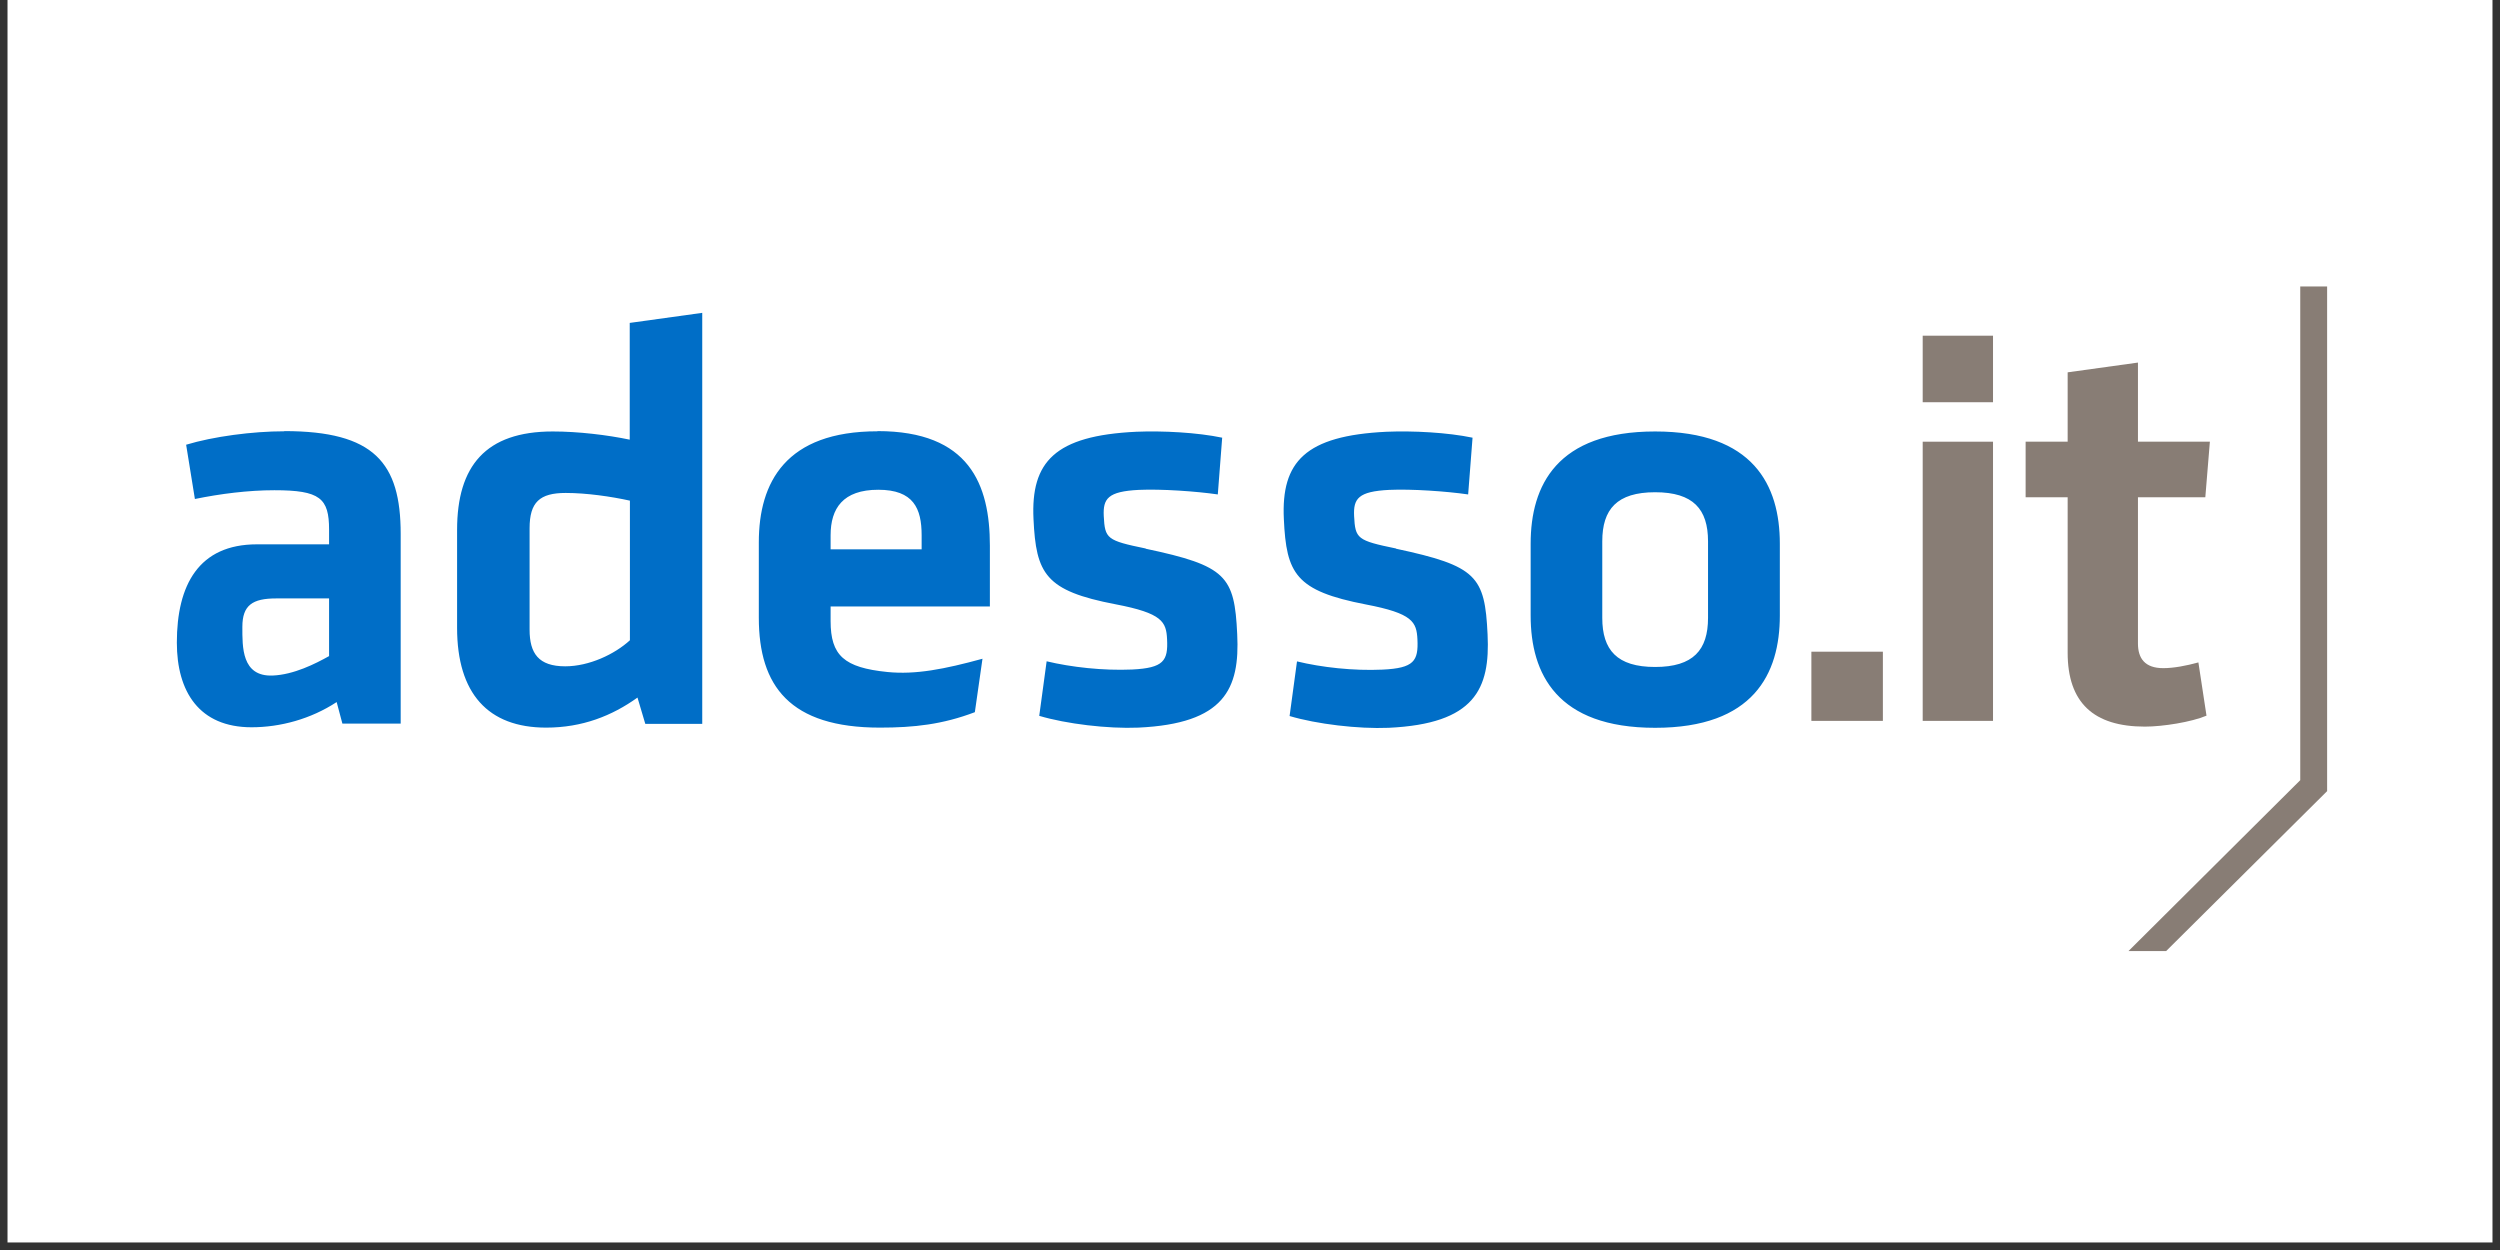
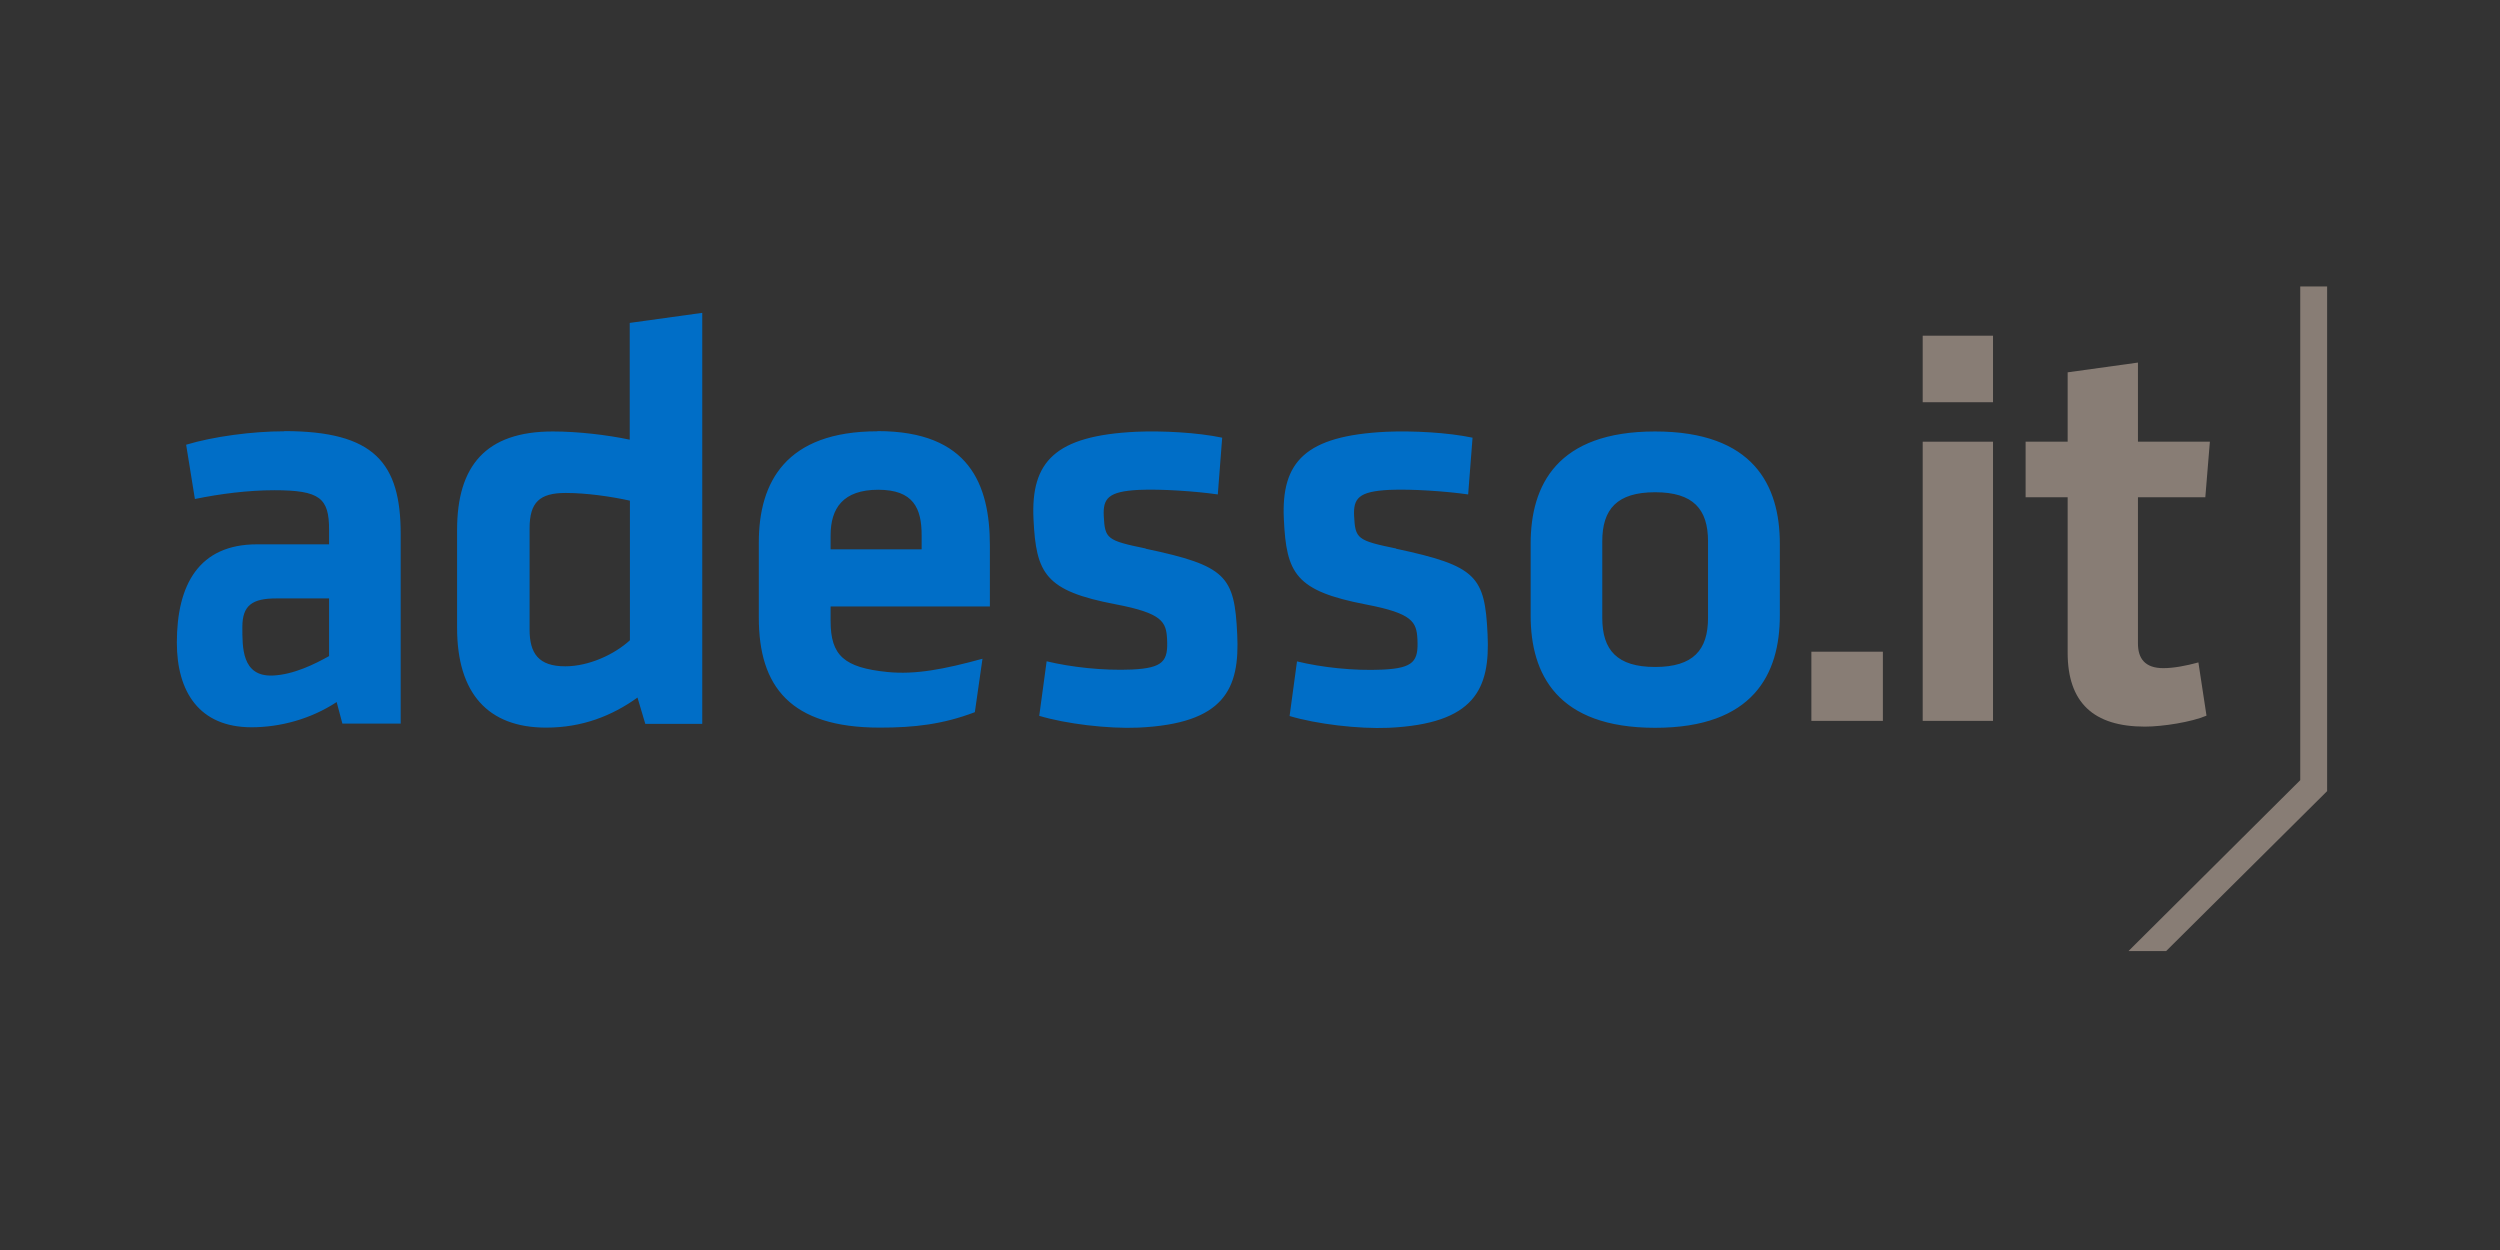
<svg xmlns="http://www.w3.org/2000/svg" width="220" zoomAndPan="magnify" viewBox="0 0 165 82.5" height="110" preserveAspectRatio="xMidYMid meet" version="1.0">
  <rect x="0" y="0" width="165" height="82.5" fill="#333333" stroke="none" />
  <defs>
    <clipPath id="14456a536a">
-       <path d="M 0.496 0 L 164.504 0 L 164.504 82.004 L 0.496 82.004 Z M 0.496 0 " clip-rule="nonzero" />
-     </clipPath>
+       </clipPath>
  </defs>
  <g clip-path="url(#14456a536a)">
    <path fill="#ffffff" d="M 0.496 0 L 164.504 0 L 164.504 82.004 L 0.496 82.004 Z M 0.496 0 " fill-opacity="1" fill-rule="nonzero" />
  </g>
-   <path fill="#887d75" d="M 119.551 43.012 L 124.27 43.012 L 124.27 47.578 L 119.551 47.578 Z M 119.551 43.012 " fill-opacity="1" fill-rule="nonzero" />
+   <path fill="#887d75" d="M 119.551 43.012 L 124.27 43.012 L 124.27 47.578 L 119.551 47.578 Z " fill-opacity="1" fill-rule="nonzero" />
  <path fill="#887d75" d="M 126.898 26.547 L 126.898 22.156 L 131.539 22.156 L 131.539 26.547 Z M 126.898 47.578 L 126.898 29.152 L 131.539 29.152 L 131.539 47.578 Z M 126.898 47.578 " fill-opacity="1" fill-rule="nonzero" />
  <path fill="#887d75" d="M 145.629 47.234 C 144.637 47.656 142.742 47.957 141.562 47.957 C 138.172 47.957 136.465 46.371 136.465 43.078 L 136.465 32.82 L 133.691 32.82 L 133.691 29.152 L 136.465 29.152 L 136.465 24.574 L 141.105 23.93 L 141.105 29.152 L 145.852 29.152 L 145.551 32.82 L 141.105 32.82 L 141.105 42.469 C 141.105 43.453 141.562 44.098 142.777 44.098 C 143.457 44.098 144.293 43.941 145.094 43.719 Z M 145.629 47.234 " fill-opacity="1" fill-rule="nonzero" />
  <path fill="#006ec7" d="M 18.762 28.465 C 16.668 28.465 14.07 28.809 12.285 29.352 L 12.863 32.934 C 14.539 32.59 16.387 32.355 18.105 32.355 C 21.125 32.355 21.719 32.879 21.719 34.961 L 21.719 35.926 L 16.957 35.926 C 13.121 35.926 11.672 38.598 11.672 42.414 C 11.672 45.648 13.145 48 16.602 48 C 18.496 48 20.512 47.457 22.219 46.336 L 22.598 47.758 L 26.445 47.758 L 26.445 35.238 C 26.445 30.539 24.695 28.453 18.762 28.453 Z M 21.707 43.309 C 20.812 43.809 19.387 44.531 17.992 44.586 C 15.941 44.664 15.996 42.688 15.996 41.371 C 15.996 39.941 16.668 39.496 18.227 39.496 L 21.719 39.496 L 21.719 43.309 Z M 41.574 29.02 C 40.082 28.707 38.164 28.477 36.48 28.477 C 32.051 28.477 30.168 30.758 30.168 34.973 L 30.168 41.438 C 30.168 45.762 32.207 48.023 36.043 48.023 C 38.43 48.023 40.391 47.246 42.074 46.039 L 42.59 47.777 L 46.348 47.777 L 46.348 20.648 L 41.562 21.312 L 41.562 29.02 Z M 41.574 42.258 C 40.559 43.188 38.875 43.977 37.305 43.977 C 35.543 43.977 34.953 43.121 34.953 41.559 L 34.953 34.863 C 34.953 33.145 35.621 32.535 37.336 32.535 C 38.707 32.535 40.312 32.766 41.574 33.043 L 41.574 42.27 Z M 109.238 28.477 C 102.762 28.477 101.023 32.023 101.023 35.883 L 101.023 40.629 C 101.023 44.484 102.762 48.035 109.238 48.035 C 115.719 48.035 117.469 44.484 117.469 40.629 L 117.469 35.883 C 117.469 32.023 115.719 28.477 109.238 28.477 Z M 112.73 40.781 C 112.73 42.898 111.758 44.02 109.238 44.02 C 106.719 44.02 105.75 42.898 105.75 40.781 L 105.75 35.727 C 105.75 33.609 106.719 32.488 109.238 32.488 C 111.758 32.488 112.73 33.609 112.73 35.727 Z M 75.625 36.203 C 73.047 35.672 72.926 35.559 72.848 34.062 C 72.793 32.91 73.117 32.434 75.168 32.332 C 76.641 32.266 78.926 32.422 80.375 32.633 L 80.664 28.887 C 79.023 28.543 76.727 28.422 74.988 28.496 C 69.613 28.754 68.031 30.48 68.211 34.254 C 68.379 37.867 68.98 38.996 73.629 39.883 C 76.715 40.473 76.973 41.039 77.027 42.191 C 77.098 43.609 76.805 44.086 74.723 44.188 C 72.793 44.273 70.684 44.031 69.078 43.645 L 68.59 47.246 C 70.363 47.777 73.125 48.109 75.133 48.023 C 80.82 47.758 81.836 45.473 81.656 41.859 C 81.477 38.012 80.941 37.344 75.613 36.215 Z M 92.148 36.203 C 89.57 35.672 89.449 35.559 89.371 34.062 C 89.316 32.91 89.641 32.434 91.691 32.332 C 93.16 32.266 95.449 32.422 96.898 32.633 L 97.188 28.887 C 95.547 28.543 93.25 28.422 91.512 28.496 C 86.137 28.754 84.555 30.48 84.734 34.254 C 84.898 37.867 85.504 38.996 90.152 39.895 C 93.238 40.484 93.496 41.047 93.551 42.203 C 93.617 43.621 93.328 44.098 91.246 44.195 C 89.316 44.285 87.207 44.043 85.602 43.652 L 85.113 47.258 C 86.887 47.789 89.648 48.121 91.656 48.035 C 97.332 47.766 98.359 45.484 98.18 41.867 C 98 38.023 97.465 37.355 92.137 36.215 Z M 57.918 28.465 C 51.863 28.465 50.082 31.824 50.082 35.793 L 50.082 40.77 C 50.082 45.285 52.133 48.023 58.074 48.023 C 60.328 48.023 62.211 47.812 64.34 47.004 L 64.844 43.477 C 62.336 44.164 60.426 44.539 58.566 44.352 C 55.711 44.062 54.82 43.266 54.82 40.992 L 54.82 40.027 L 65.332 40.027 L 65.332 36.016 C 65.332 31.969 63.973 28.453 57.918 28.453 Z M 60.828 36.258 L 54.82 36.258 L 54.82 35.328 C 54.82 33.555 55.633 32.324 57.965 32.324 C 60.293 32.324 60.828 33.555 60.828 35.328 Z M 60.828 36.258 " fill-opacity="1" fill-rule="nonzero" />
  <path fill="#887d75" d="M 153.59 18.906 L 151.816 18.906 L 151.816 51.492 L 140.48 62.77 L 142.965 62.77 L 153.59 52.215 Z M 153.59 18.906 " fill-opacity="1" fill-rule="nonzero" />
</svg>